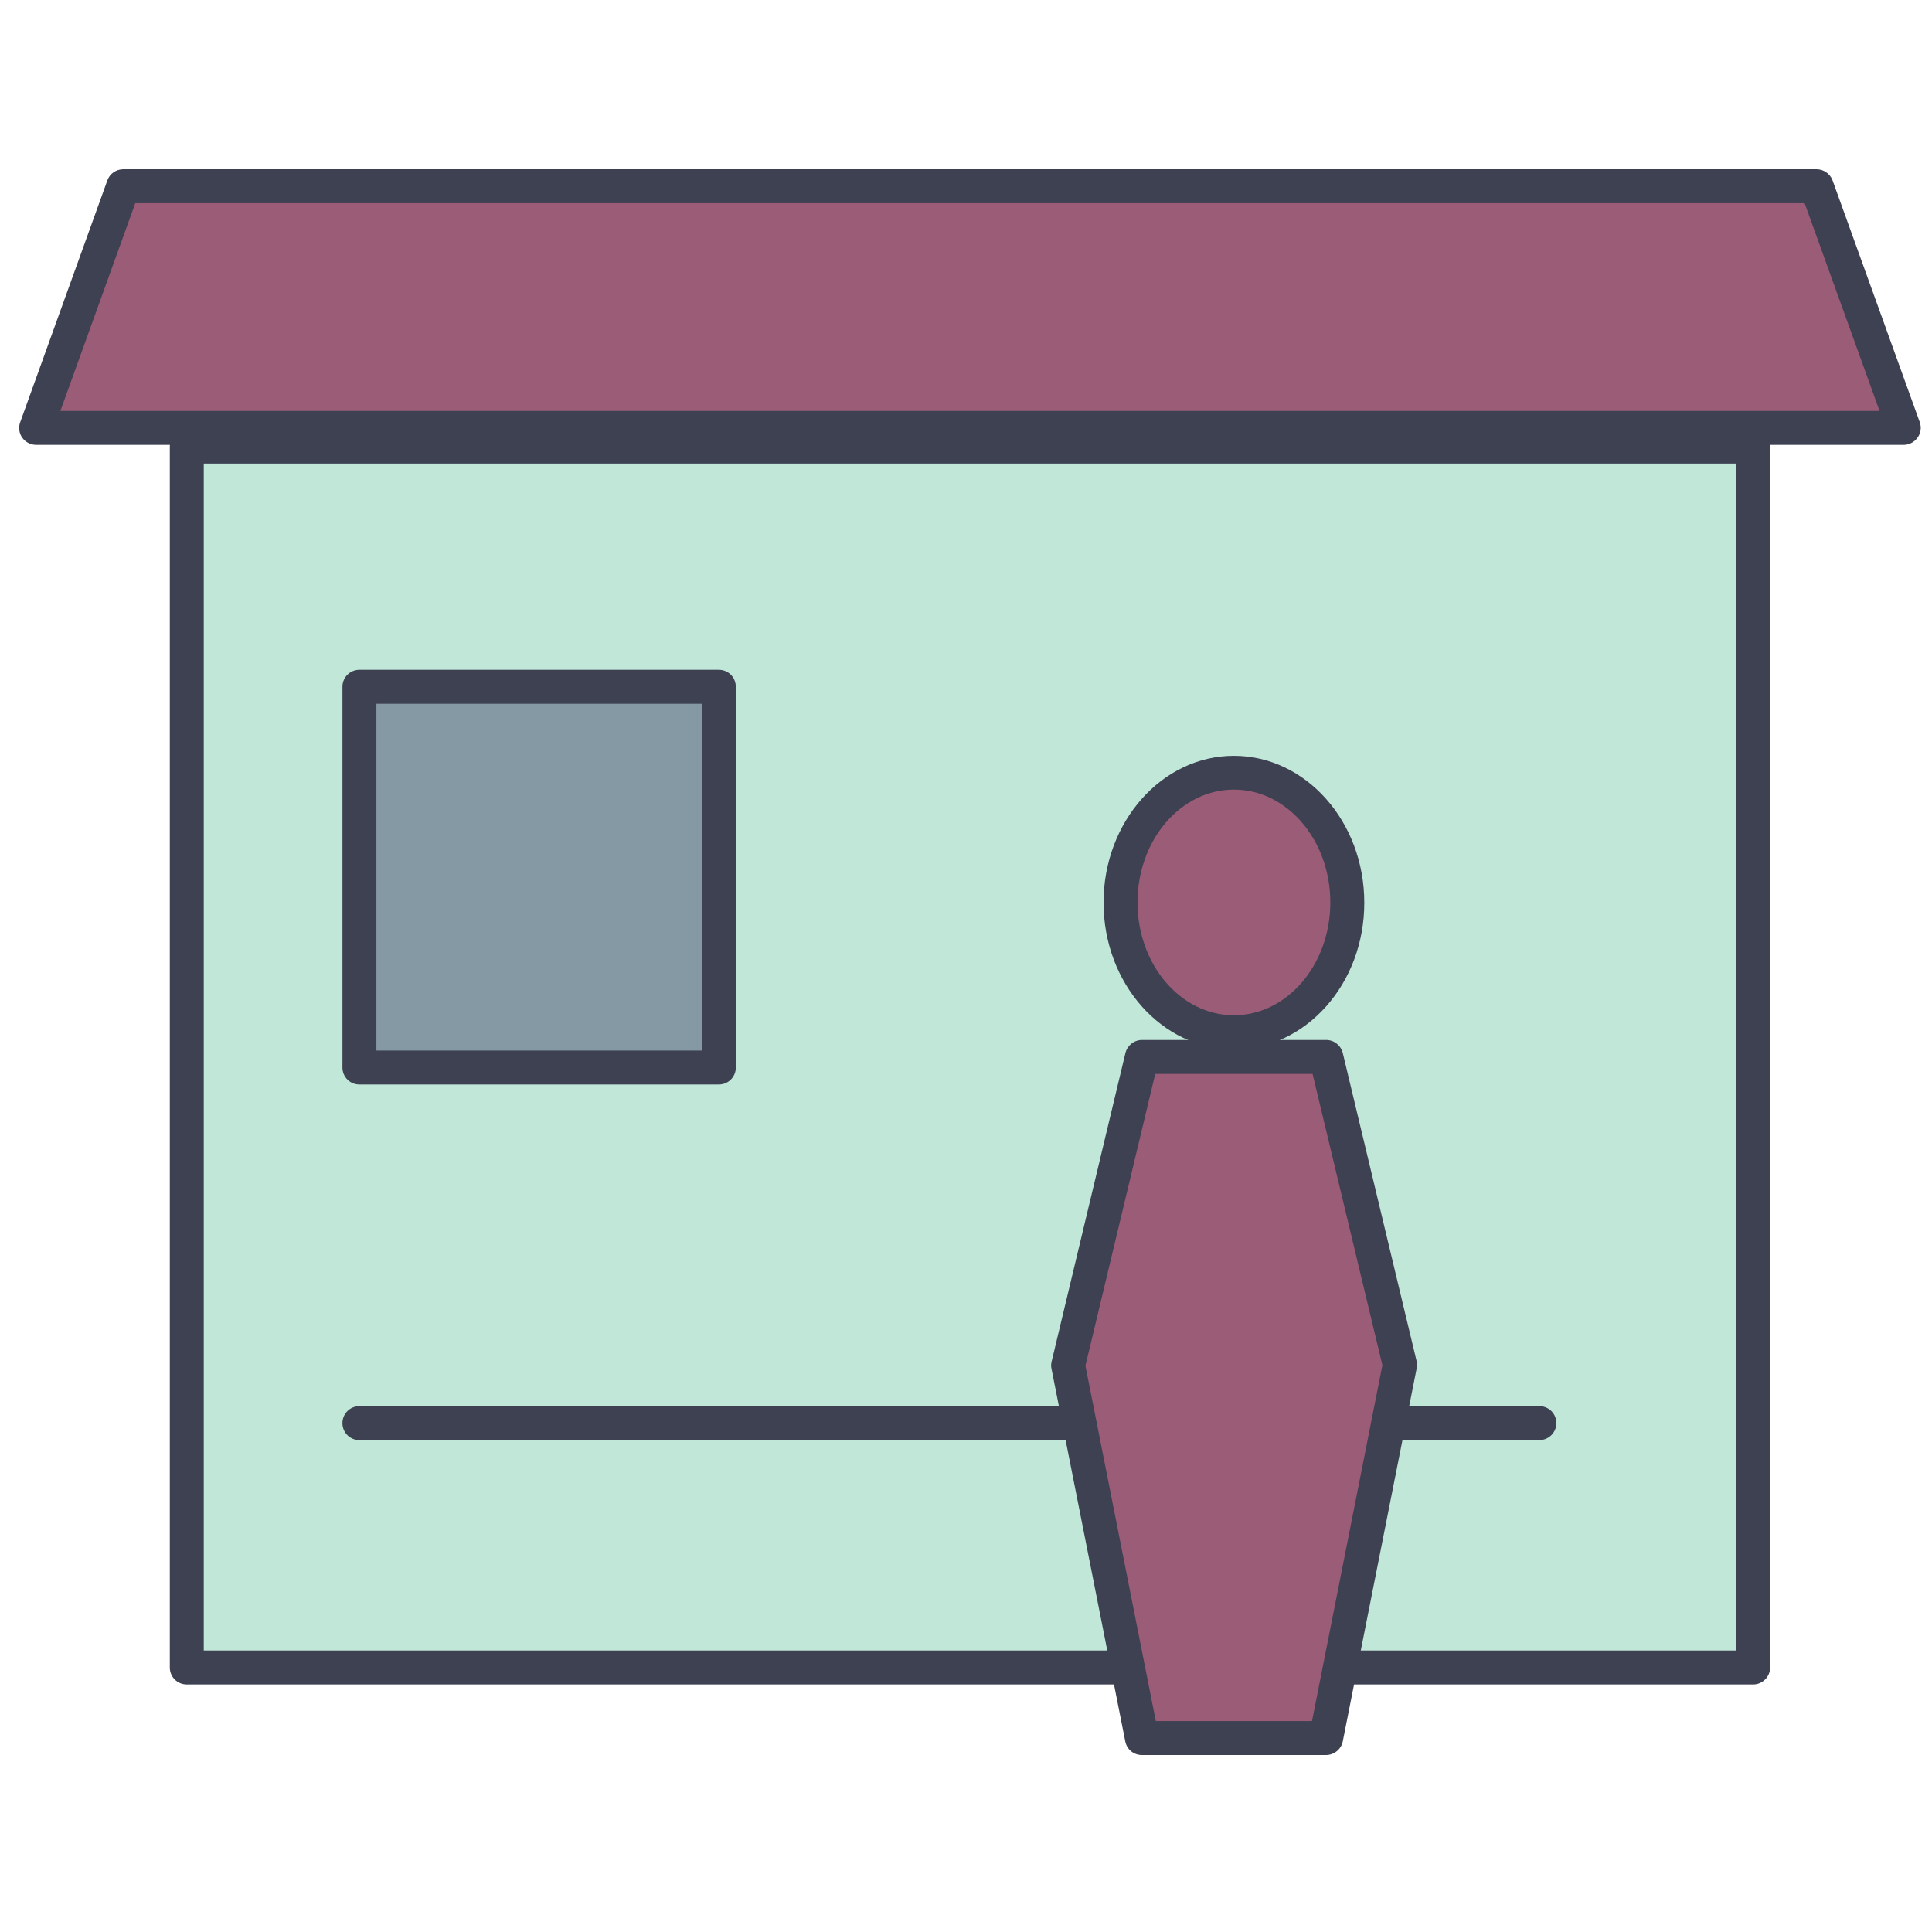
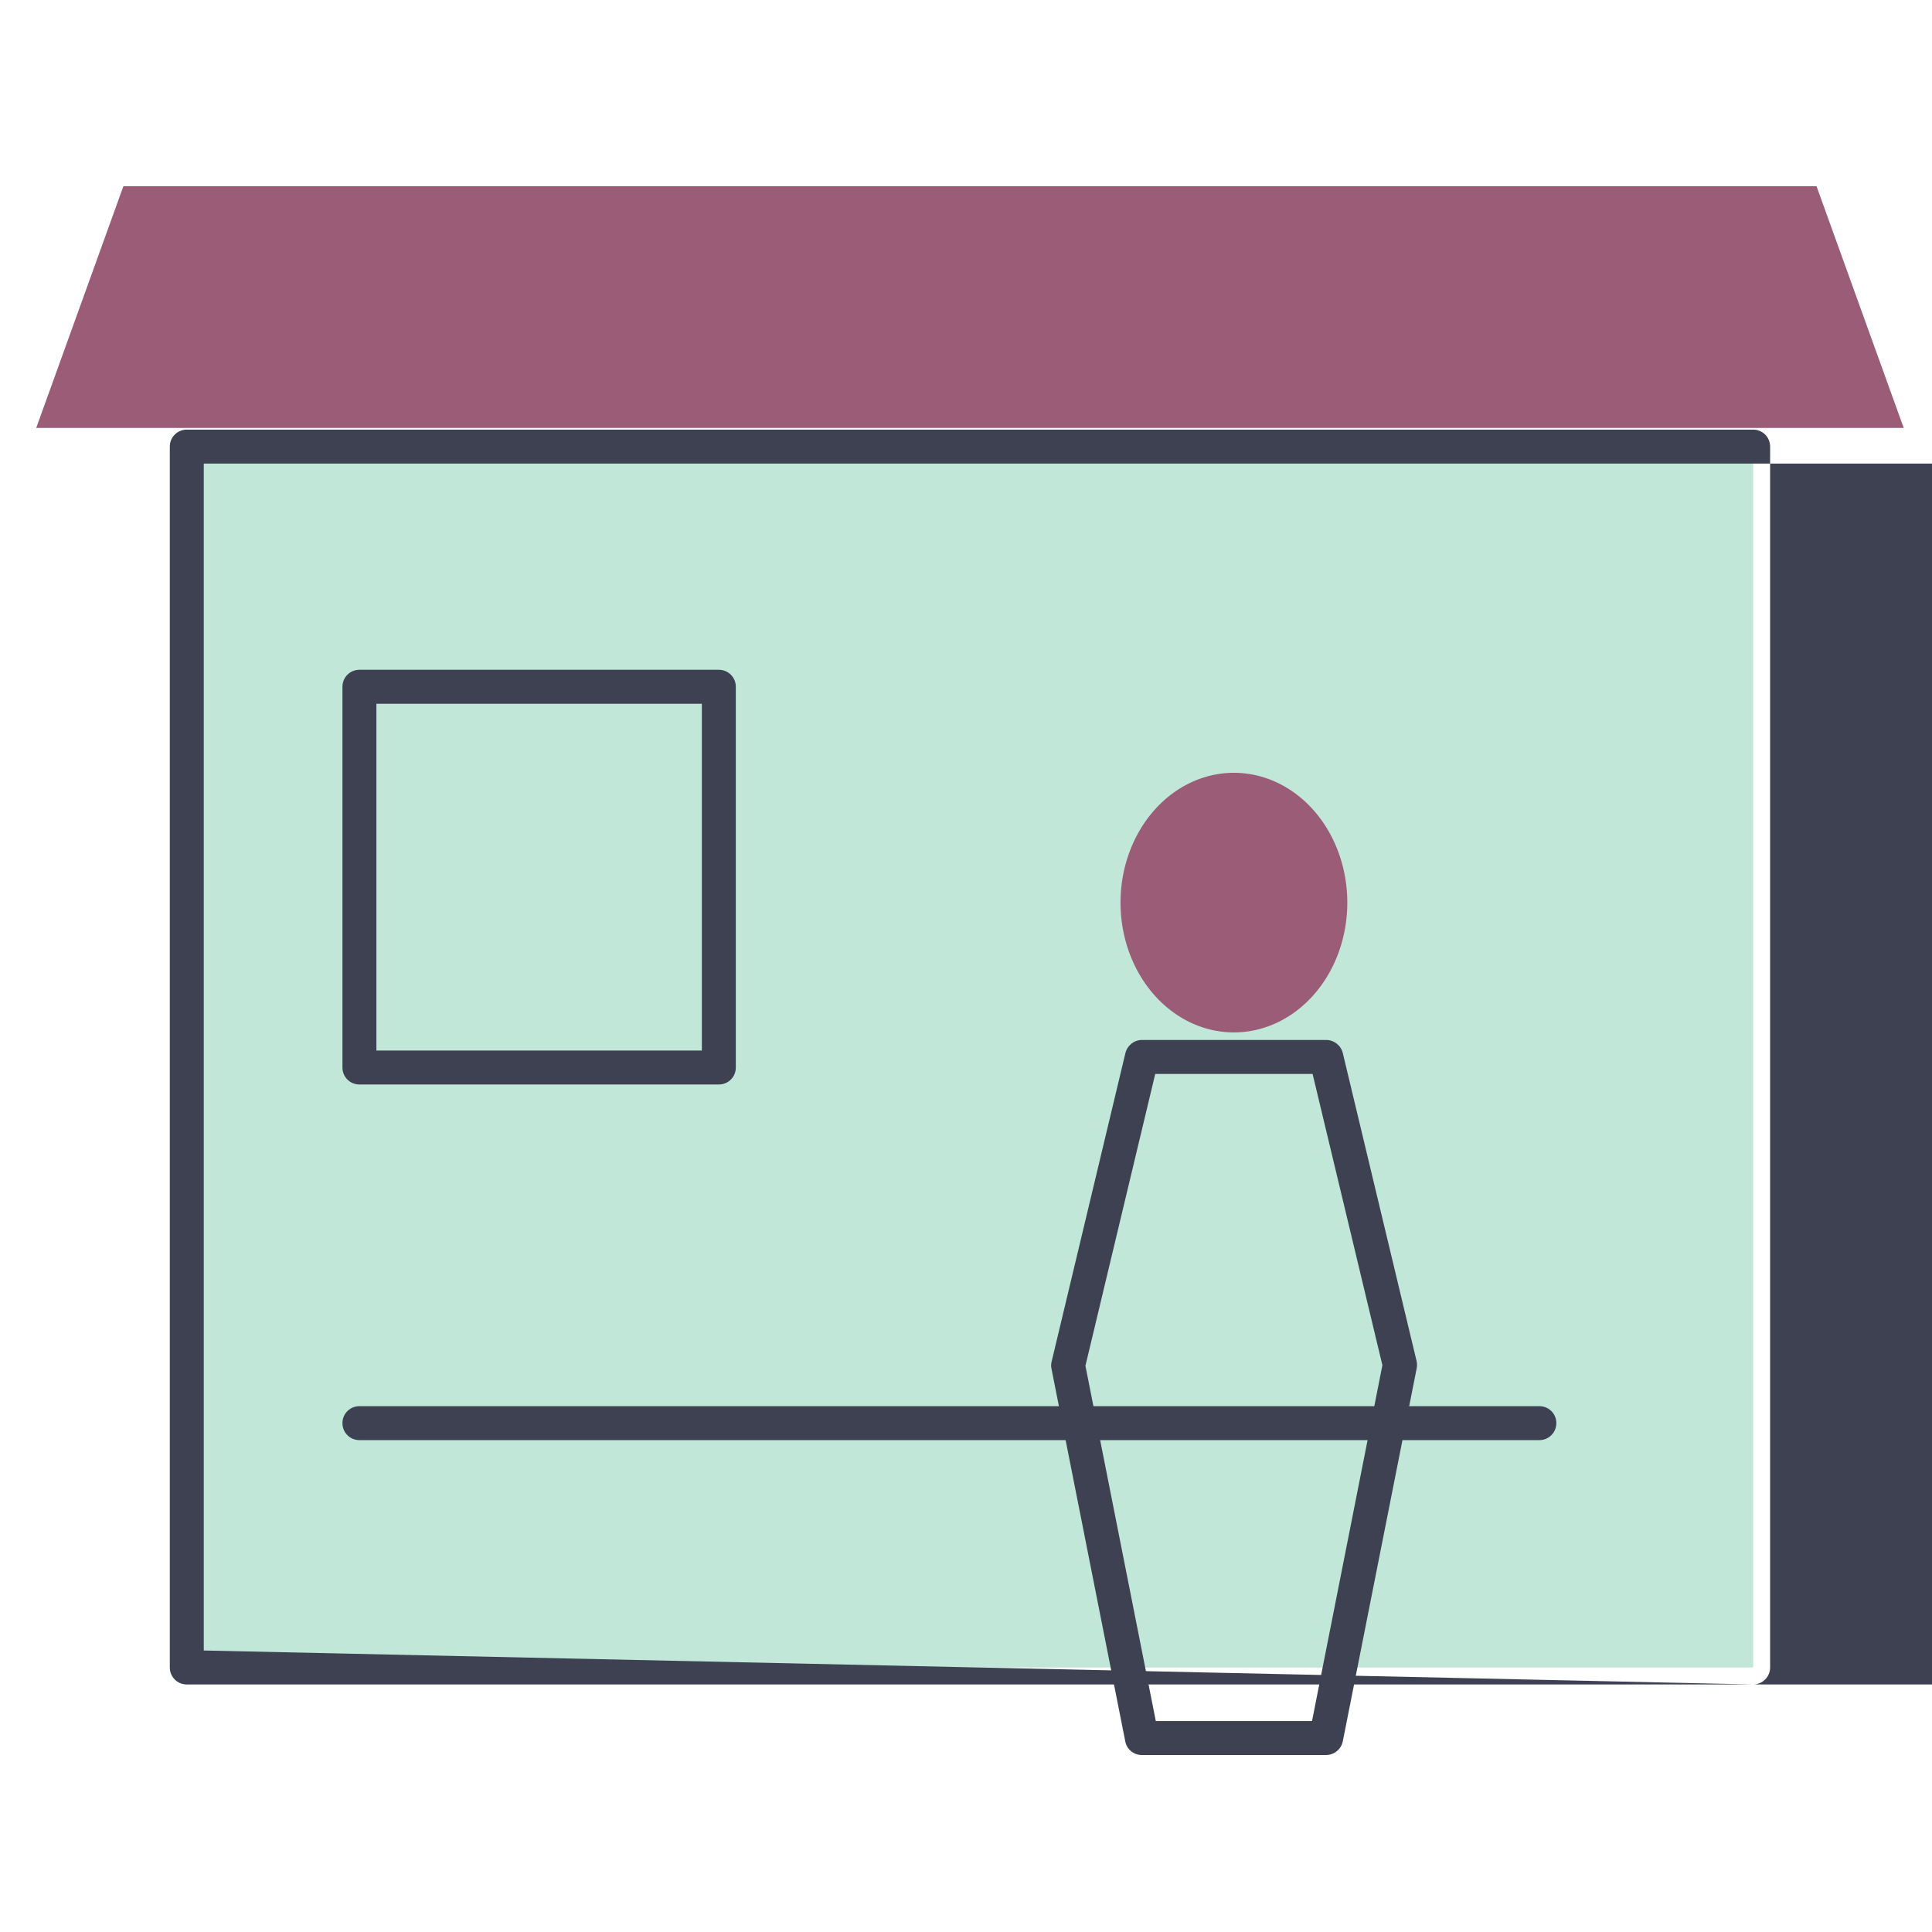
<svg xmlns="http://www.w3.org/2000/svg" width="800px" height="800px" viewBox="0 0 1024 1024" class="icon" version="1.1">
  <path d="M99 236.7h830.2v647.1H99z" fill="#C1E7D8" />
-   <path d="M929.2 892.8H99c-5 0-9-4-9-9V236.7c0-5 4-9 9-9h830.2c5 0 9 4 9 9v647.1c0 5-4.1 9-9 9z m-821.2-18h812.2V245.7H108v629.1z" fill="#3E4152" />
+   <path d="M929.2 892.8H99c-5 0-9-4-9-9V236.7c0-5 4-9 9-9h830.2c5 0 9 4 9 9v647.1c0 5-4.1 9-9 9z h812.2V245.7H108v629.1z" fill="#3E4152" />
  <path d="M1009 226.8H19.2L65.4 98.7h897.4z" fill="#9B5C77" />
-   <path d="M1009 235.8H19.2c-2.9 0-5.7-1.4-7.4-3.8s-2.1-5.5-1.1-8.2L56.9 95.6c1.3-3.6 4.7-5.9 8.5-5.9h897.4c3.8 0 7.2 2.4 8.5 5.9l46.2 128.1c1 2.8 0.6 5.8-1.1 8.2s-4.5 3.9-7.4 3.9z m-977-18h964.2l-39.7-110.1H71.7L32 217.8z" fill="#3E4152" />
-   <path d="M190.5 364h190.6v201.8H190.5z" fill="#8599A4" />
  <path d="M381 574.8H190.5c-5 0-9-4-9-9V364c0-5 4-9 9-9H381c5 0 9 4 9 9v201.8c0 5-4 9-9 9z m-181.5-18H372V373H199.5v183.8zM815.9 763.3H190.5c-5 0-9-4-9-9s4-9 9-9h625.4c5 0 9 4 9 9s-4.1 9-9 9z" fill="#3E4152" />
  <path d="M593.9 478.4a60.1 68.8 0 1 0 120.2 0 60.1 68.8 0 1 0-120.2 0Z" fill="#9B5C77" />
-   <path d="M654 556.2c-38.1 0-69.1-34.9-69.1-77.8s31-77.8 69.1-77.8 69.1 34.9 69.1 77.8c0.1 42.9-30.9 77.8-69.1 77.8z m0-137.7c-28.2 0-51.1 26.8-51.1 59.8s22.9 59.8 51.1 59.8 51.1-26.8 51.1-59.8-22.9-59.8-51.1-59.8z" fill="#3E4152" />
-   <path d="M702.8 921.2h-97.6l-39.1-197.4 39.1-163.5h97.6L742 723.5z" fill="#9B5C77" />
  <path d="M702.8 930.2h-97.6c-4.3 0-8-3-8.8-7.3l-39.1-197.5c-0.3-1.3-0.2-2.6 0.1-3.8l39.1-163.5c1-4 4.6-6.9 8.8-6.9h97.6c4.2 0 7.8 2.9 8.8 6.9l39.1 163.2c0.3 1.3 0.3 2.6 0.1 3.8L711.7 923c-0.9 4.2-4.6 7.2-8.9 7.2z m-90.2-18h82.8l37.3-188.6-37-154.4h-83.4l-37 154.7 37.3 188.3z" fill="#3E4152" />
</svg>